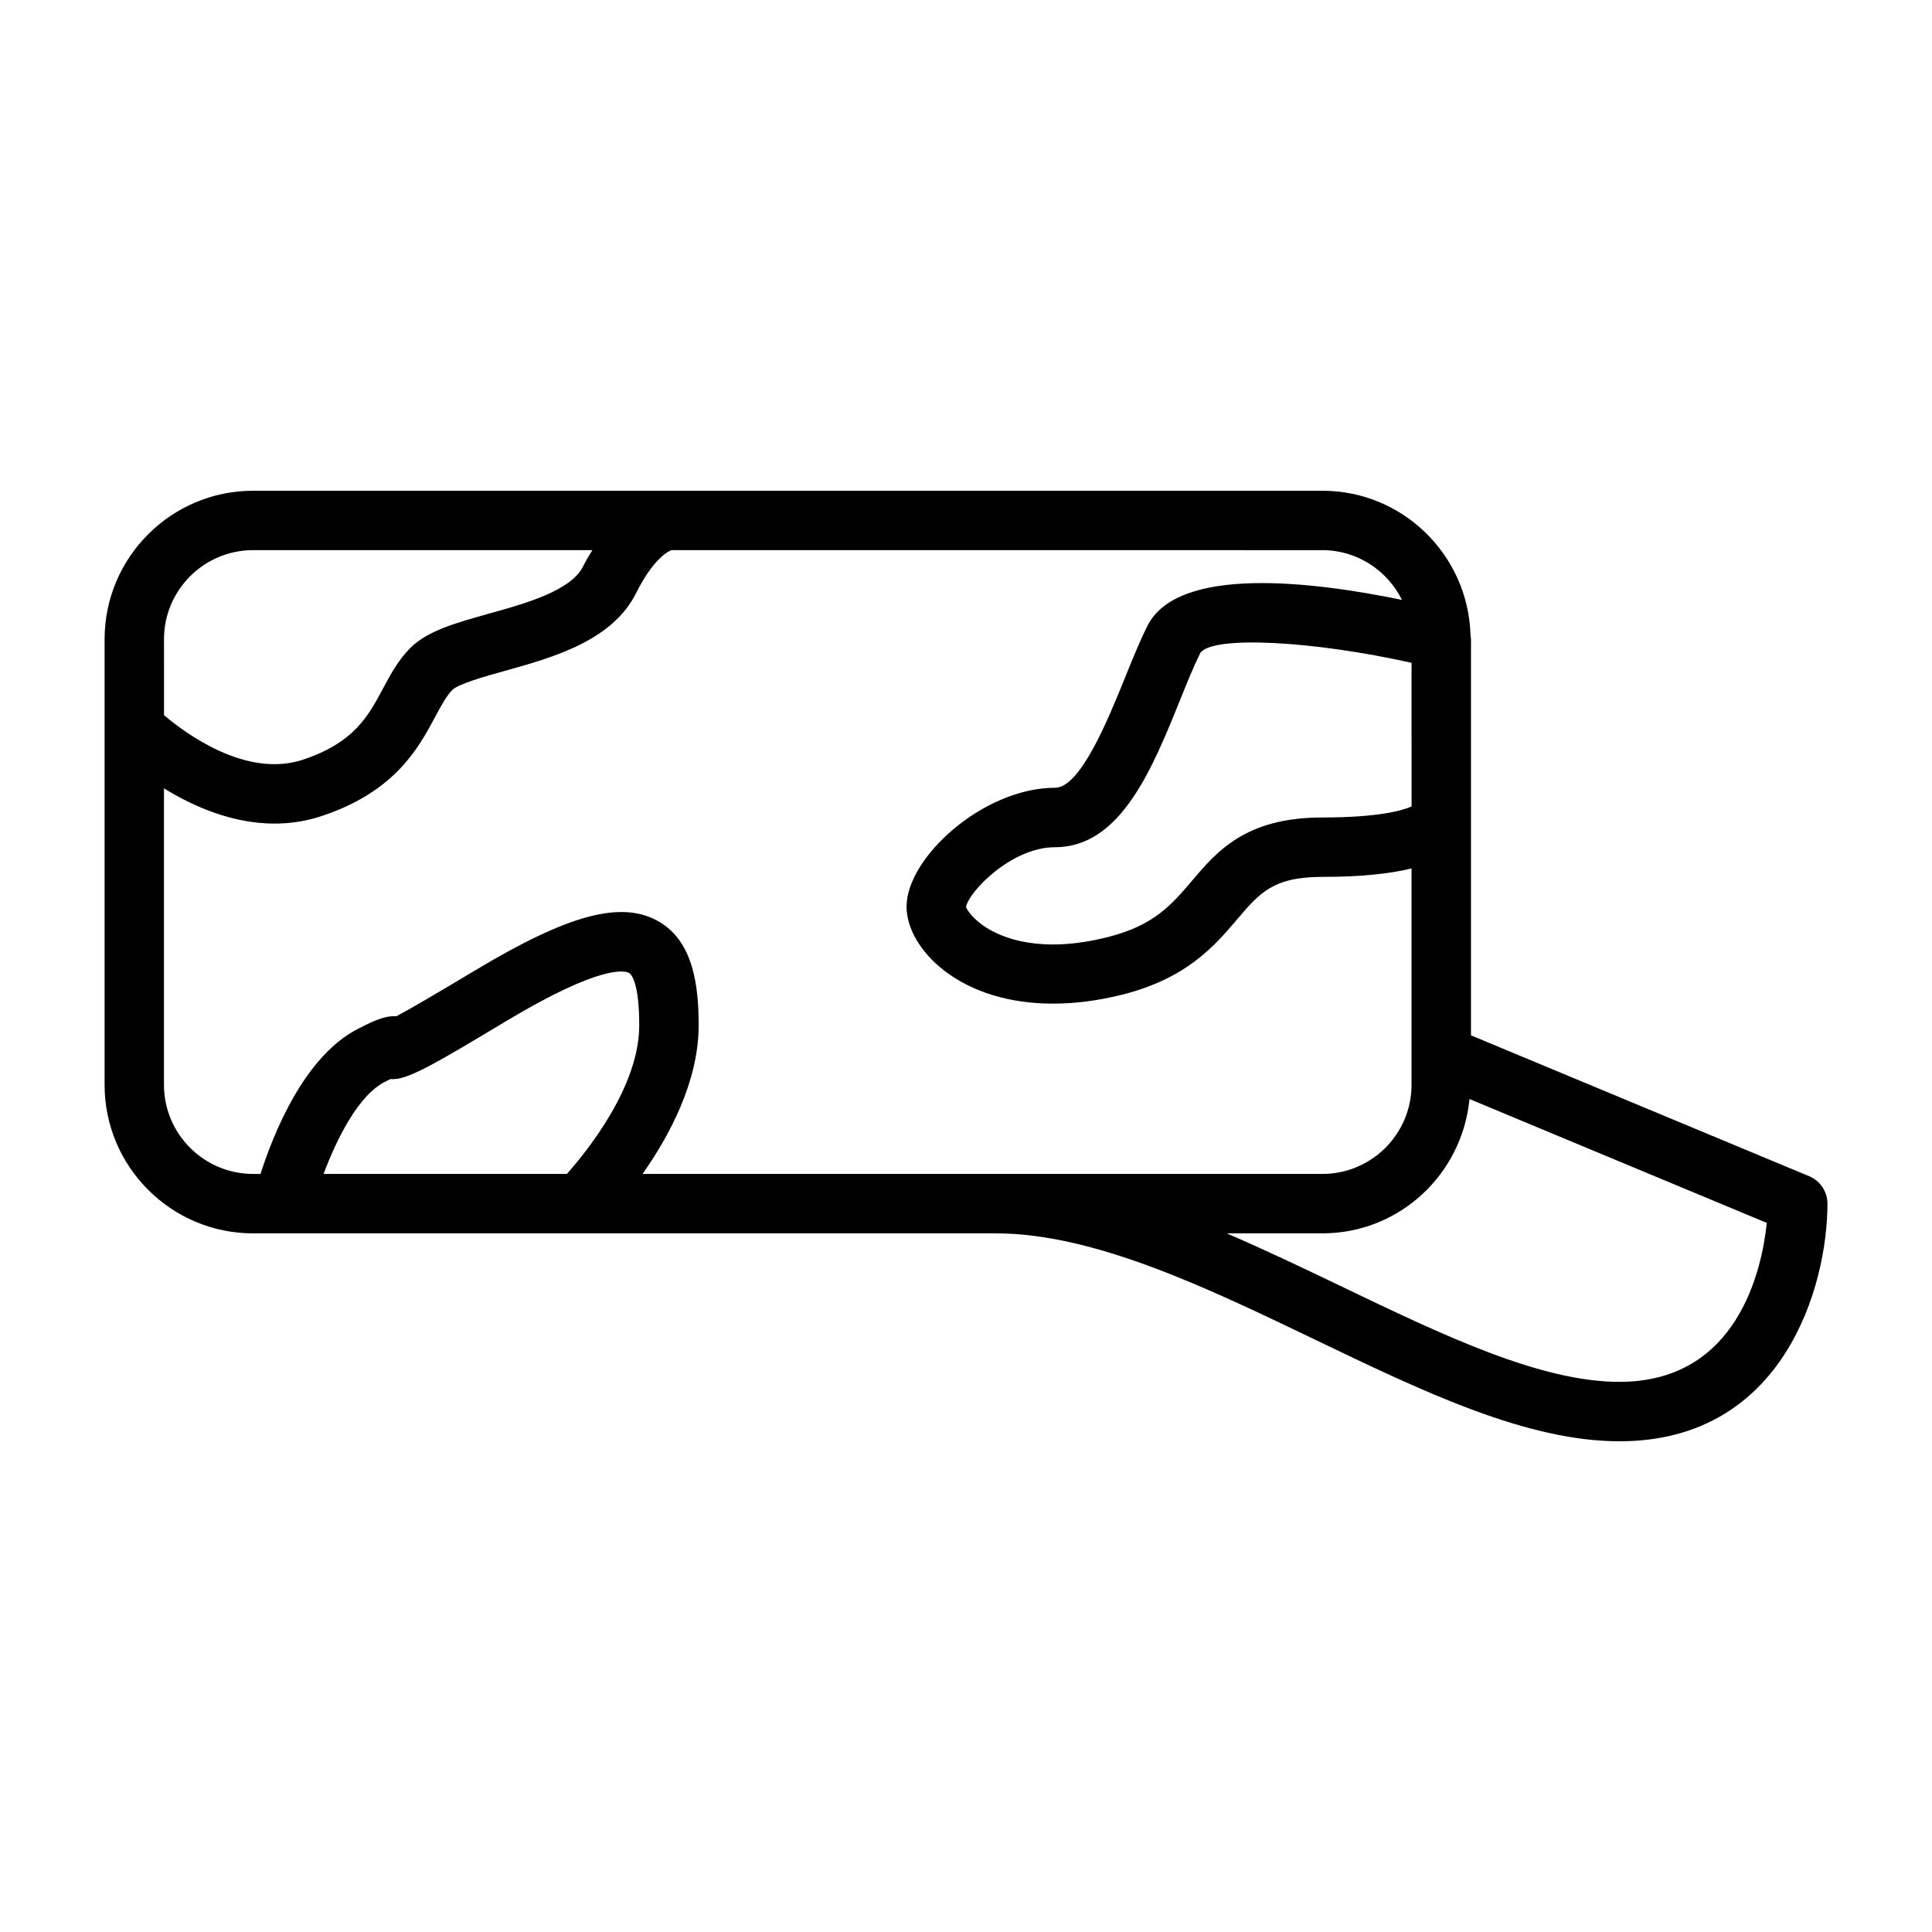
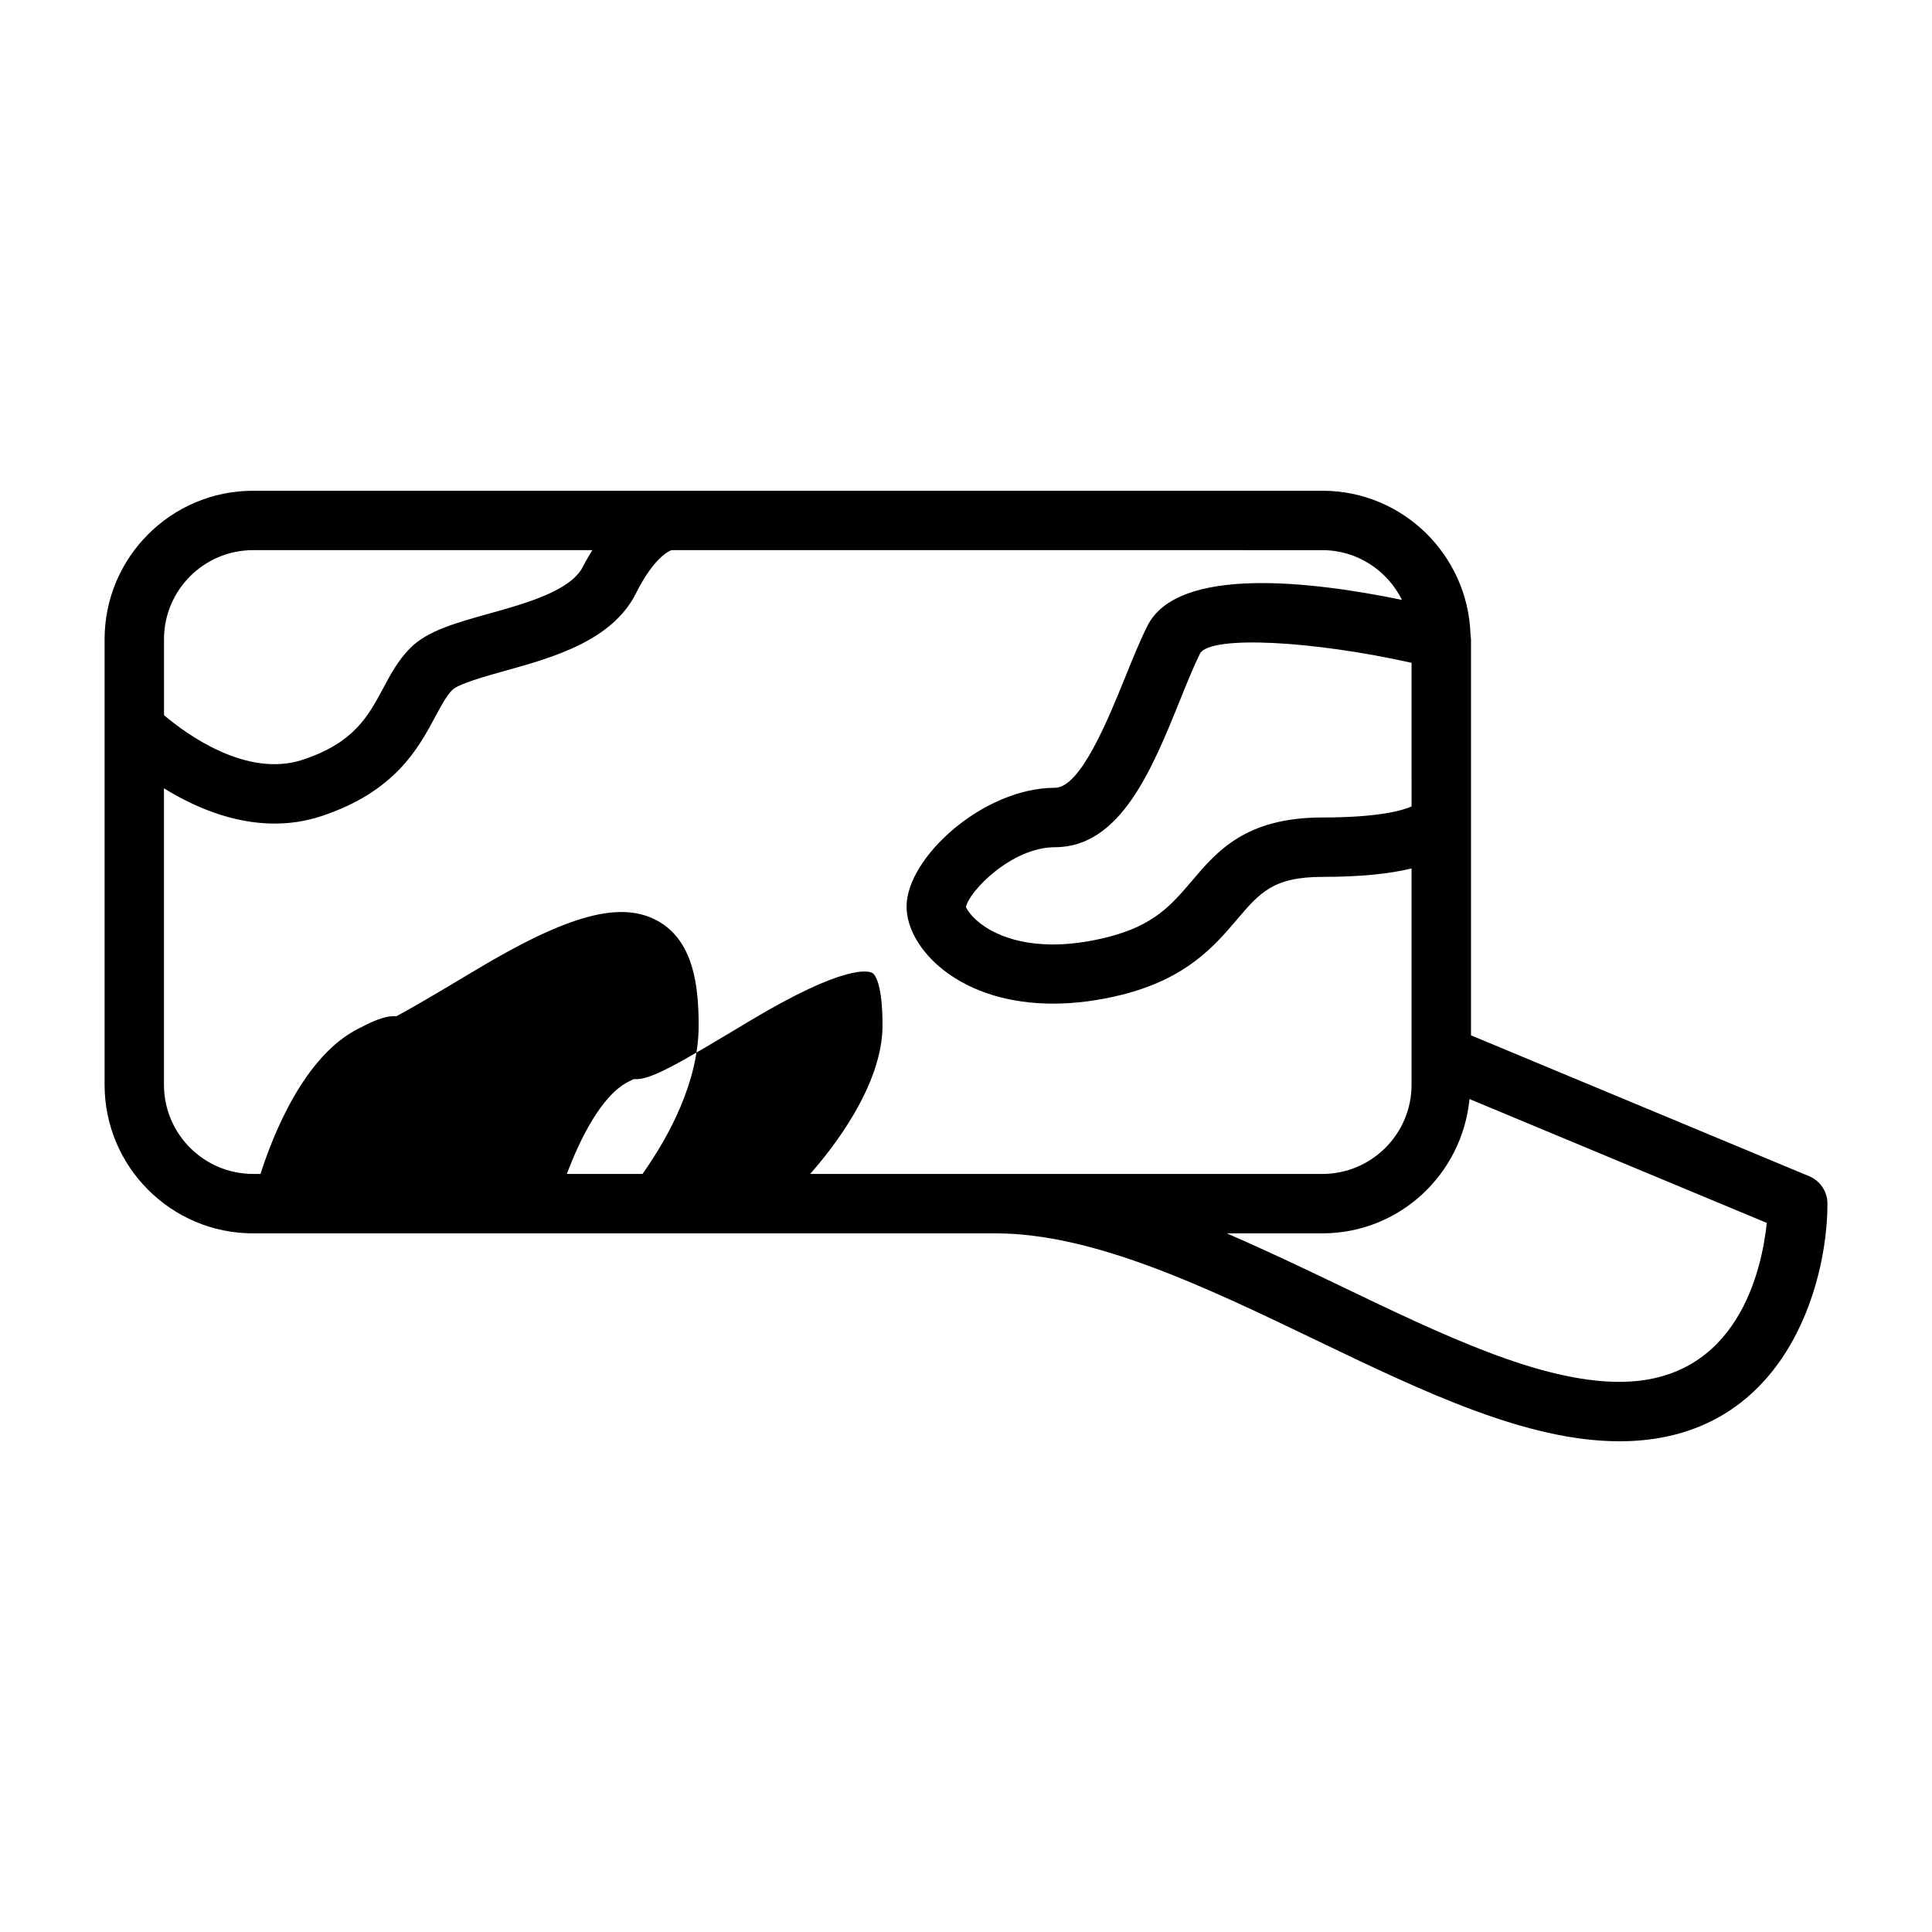
<svg xmlns="http://www.w3.org/2000/svg" fill="#000000" width="800px" height="800px" version="1.1" viewBox="144 144 512 512">
-   <path d="m623.45 455.71-89.621-37.336v-104.96c0-0.355-0.094-0.676-0.109-1.023-0.008-0.102-0.008-0.195-0.023-0.301-0.711-21.078-17.98-38.035-39.23-38.035h-283.39c-21.703 0-39.359 17.656-39.359 39.359v118.08c0 21.703 17.656 39.359 39.359 39.359h196.81c25.992 0 55.742 14.297 84.516 28.117 28.871 13.879 56.148 26.984 80.789 26.984 43.586 0 55.105-41.195 55.105-62.977 0-3.172-1.914-6.043-4.844-7.266zm-105.37-97.988c-2.305 1.023-8.594 2.918-23.617 2.918-20.324 0-27.914 8.926-34.605 16.809-5.398 6.344-10.043 11.824-22.402 14.918-17.656 4.426-27.797 0.234-32.258-2.66-3.945-2.559-5.109-5.094-5.203-5.289 0.566-3.898 11.91-15.902 23.621-15.902 17.336 0 25.719-20.711 33.109-38.988 1.898-4.707 3.699-9.156 5.391-12.539 3.457-4.582 29.711-3.188 55.961 2.66zm-307.01-67.93h89.914c-0.836 1.387-1.668 2.715-2.488 4.352-3.211 6.43-15.266 9.793-24.945 12.484-8.715 2.434-16.246 4.527-20.805 9.086-3.211 3.203-5.25 7.031-7.234 10.73-3.953 7.383-7.684 14.359-21.176 18.863-14.957 5-31-6.809-36.871-11.777l-0.004-20.121c-0.008-13.02 10.59-23.617 23.609-23.617zm83.152 165.31h-64.473c3.465-9.227 9.203-20.883 16.328-24.441 0.527-0.262 0.992-0.496 1.41-0.699 4.289 0.449 11.676-3.977 30.613-15.336 25.48-15.289 31.652-13.336 32.613-12.777 0.449 0.254 2.691 2.117 2.691 13.895 0 16.184-13.785 33.293-19.184 39.359zm113.65 0h-93.59c7.051-10.012 14.867-24.457 14.867-39.359 0-10.027-1.211-22.238-10.684-27.598-9.832-5.574-23.867-1.793-48.477 12.973-10.738 6.438-17.75 10.523-20.934 12.195-3.418-0.25-7.164 1.828-10.02 3.258-14.387 7.203-22.629 28-25.996 38.531h-1.969c-13.02 0-23.617-10.598-23.617-23.617v-78.57c7.699 4.754 18.043 9.344 29.316 9.344 4.086 0 8.289-0.605 12.531-2.016 19.438-6.481 25.586-17.973 30.078-26.363 1.574-2.938 2.93-5.465 4.488-7.031 1.637-1.629 8.723-3.606 13.902-5.055 12.684-3.535 28.465-7.926 34.801-20.609 4.613-9.227 8.559-11.09 9.359-11.391l172.53 0.004c9.258 0 17.207 5.406 21.082 13.18-23.68-4.887-59.418-9.219-67.48 6.918-2 4-3.914 8.723-5.934 13.73-4.414 10.895-11.793 29.141-18.516 29.141-19.004 0-39.359 18.484-39.359 31.488 0 5.738 3.668 12.035 9.809 16.832 7.519 5.863 17.625 8.887 29.047 8.887 5.769 0 11.879-0.781 18.152-2.34 17.254-4.312 24.648-13.004 30.59-19.996 5.969-7.012 9.566-11.254 22.609-11.254 10.211 0 17.887-0.844 23.617-2.227v49.492 0.016 7.824c0 13.02-10.598 23.617-23.617 23.617zm165.31 55.105c-21.051 0-46.75-12.352-73.965-25.426-9.965-4.785-20.051-9.59-30.133-13.934h25.375c20.414 0 37.047-15.672 38.973-35.59l78.785 32.828c-1.281 12.285-7.641 42.121-39.035 42.121z" />
+   <path d="m623.45 455.71-89.621-37.336v-104.96c0-0.355-0.094-0.676-0.109-1.023-0.008-0.102-0.008-0.195-0.023-0.301-0.711-21.078-17.98-38.035-39.23-38.035h-283.39c-21.703 0-39.359 17.656-39.359 39.359v118.08c0 21.703 17.656 39.359 39.359 39.359h196.81c25.992 0 55.742 14.297 84.516 28.117 28.871 13.879 56.148 26.984 80.789 26.984 43.586 0 55.105-41.195 55.105-62.977 0-3.172-1.914-6.043-4.844-7.266zm-105.37-97.988c-2.305 1.023-8.594 2.918-23.617 2.918-20.324 0-27.914 8.926-34.605 16.809-5.398 6.344-10.043 11.824-22.402 14.918-17.656 4.426-27.797 0.234-32.258-2.66-3.945-2.559-5.109-5.094-5.203-5.289 0.566-3.898 11.91-15.902 23.621-15.902 17.336 0 25.719-20.711 33.109-38.988 1.898-4.707 3.699-9.156 5.391-12.539 3.457-4.582 29.711-3.188 55.961 2.66zm-307.01-67.93h89.914c-0.836 1.387-1.668 2.715-2.488 4.352-3.211 6.43-15.266 9.793-24.945 12.484-8.715 2.434-16.246 4.527-20.805 9.086-3.211 3.203-5.25 7.031-7.234 10.73-3.953 7.383-7.684 14.359-21.176 18.863-14.957 5-31-6.809-36.871-11.777l-0.004-20.121c-0.008-13.02 10.59-23.617 23.609-23.617zm83.152 165.31c3.465-9.227 9.203-20.883 16.328-24.441 0.527-0.262 0.992-0.496 1.41-0.699 4.289 0.449 11.676-3.977 30.613-15.336 25.48-15.289 31.652-13.336 32.613-12.777 0.449 0.254 2.691 2.117 2.691 13.895 0 16.184-13.785 33.293-19.184 39.359zm113.65 0h-93.59c7.051-10.012 14.867-24.457 14.867-39.359 0-10.027-1.211-22.238-10.684-27.598-9.832-5.574-23.867-1.793-48.477 12.973-10.738 6.438-17.75 10.523-20.934 12.195-3.418-0.25-7.164 1.828-10.02 3.258-14.387 7.203-22.629 28-25.996 38.531h-1.969c-13.02 0-23.617-10.598-23.617-23.617v-78.57c7.699 4.754 18.043 9.344 29.316 9.344 4.086 0 8.289-0.605 12.531-2.016 19.438-6.481 25.586-17.973 30.078-26.363 1.574-2.938 2.93-5.465 4.488-7.031 1.637-1.629 8.723-3.606 13.902-5.055 12.684-3.535 28.465-7.926 34.801-20.609 4.613-9.227 8.559-11.09 9.359-11.391l172.53 0.004c9.258 0 17.207 5.406 21.082 13.18-23.68-4.887-59.418-9.219-67.48 6.918-2 4-3.914 8.723-5.934 13.73-4.414 10.895-11.793 29.141-18.516 29.141-19.004 0-39.359 18.484-39.359 31.488 0 5.738 3.668 12.035 9.809 16.832 7.519 5.863 17.625 8.887 29.047 8.887 5.769 0 11.879-0.781 18.152-2.34 17.254-4.312 24.648-13.004 30.59-19.996 5.969-7.012 9.566-11.254 22.609-11.254 10.211 0 17.887-0.844 23.617-2.227v49.492 0.016 7.824c0 13.02-10.598 23.617-23.617 23.617zm165.31 55.105c-21.051 0-46.75-12.352-73.965-25.426-9.965-4.785-20.051-9.59-30.133-13.934h25.375c20.414 0 37.047-15.672 38.973-35.59l78.785 32.828c-1.281 12.285-7.641 42.121-39.035 42.121z" />
</svg>